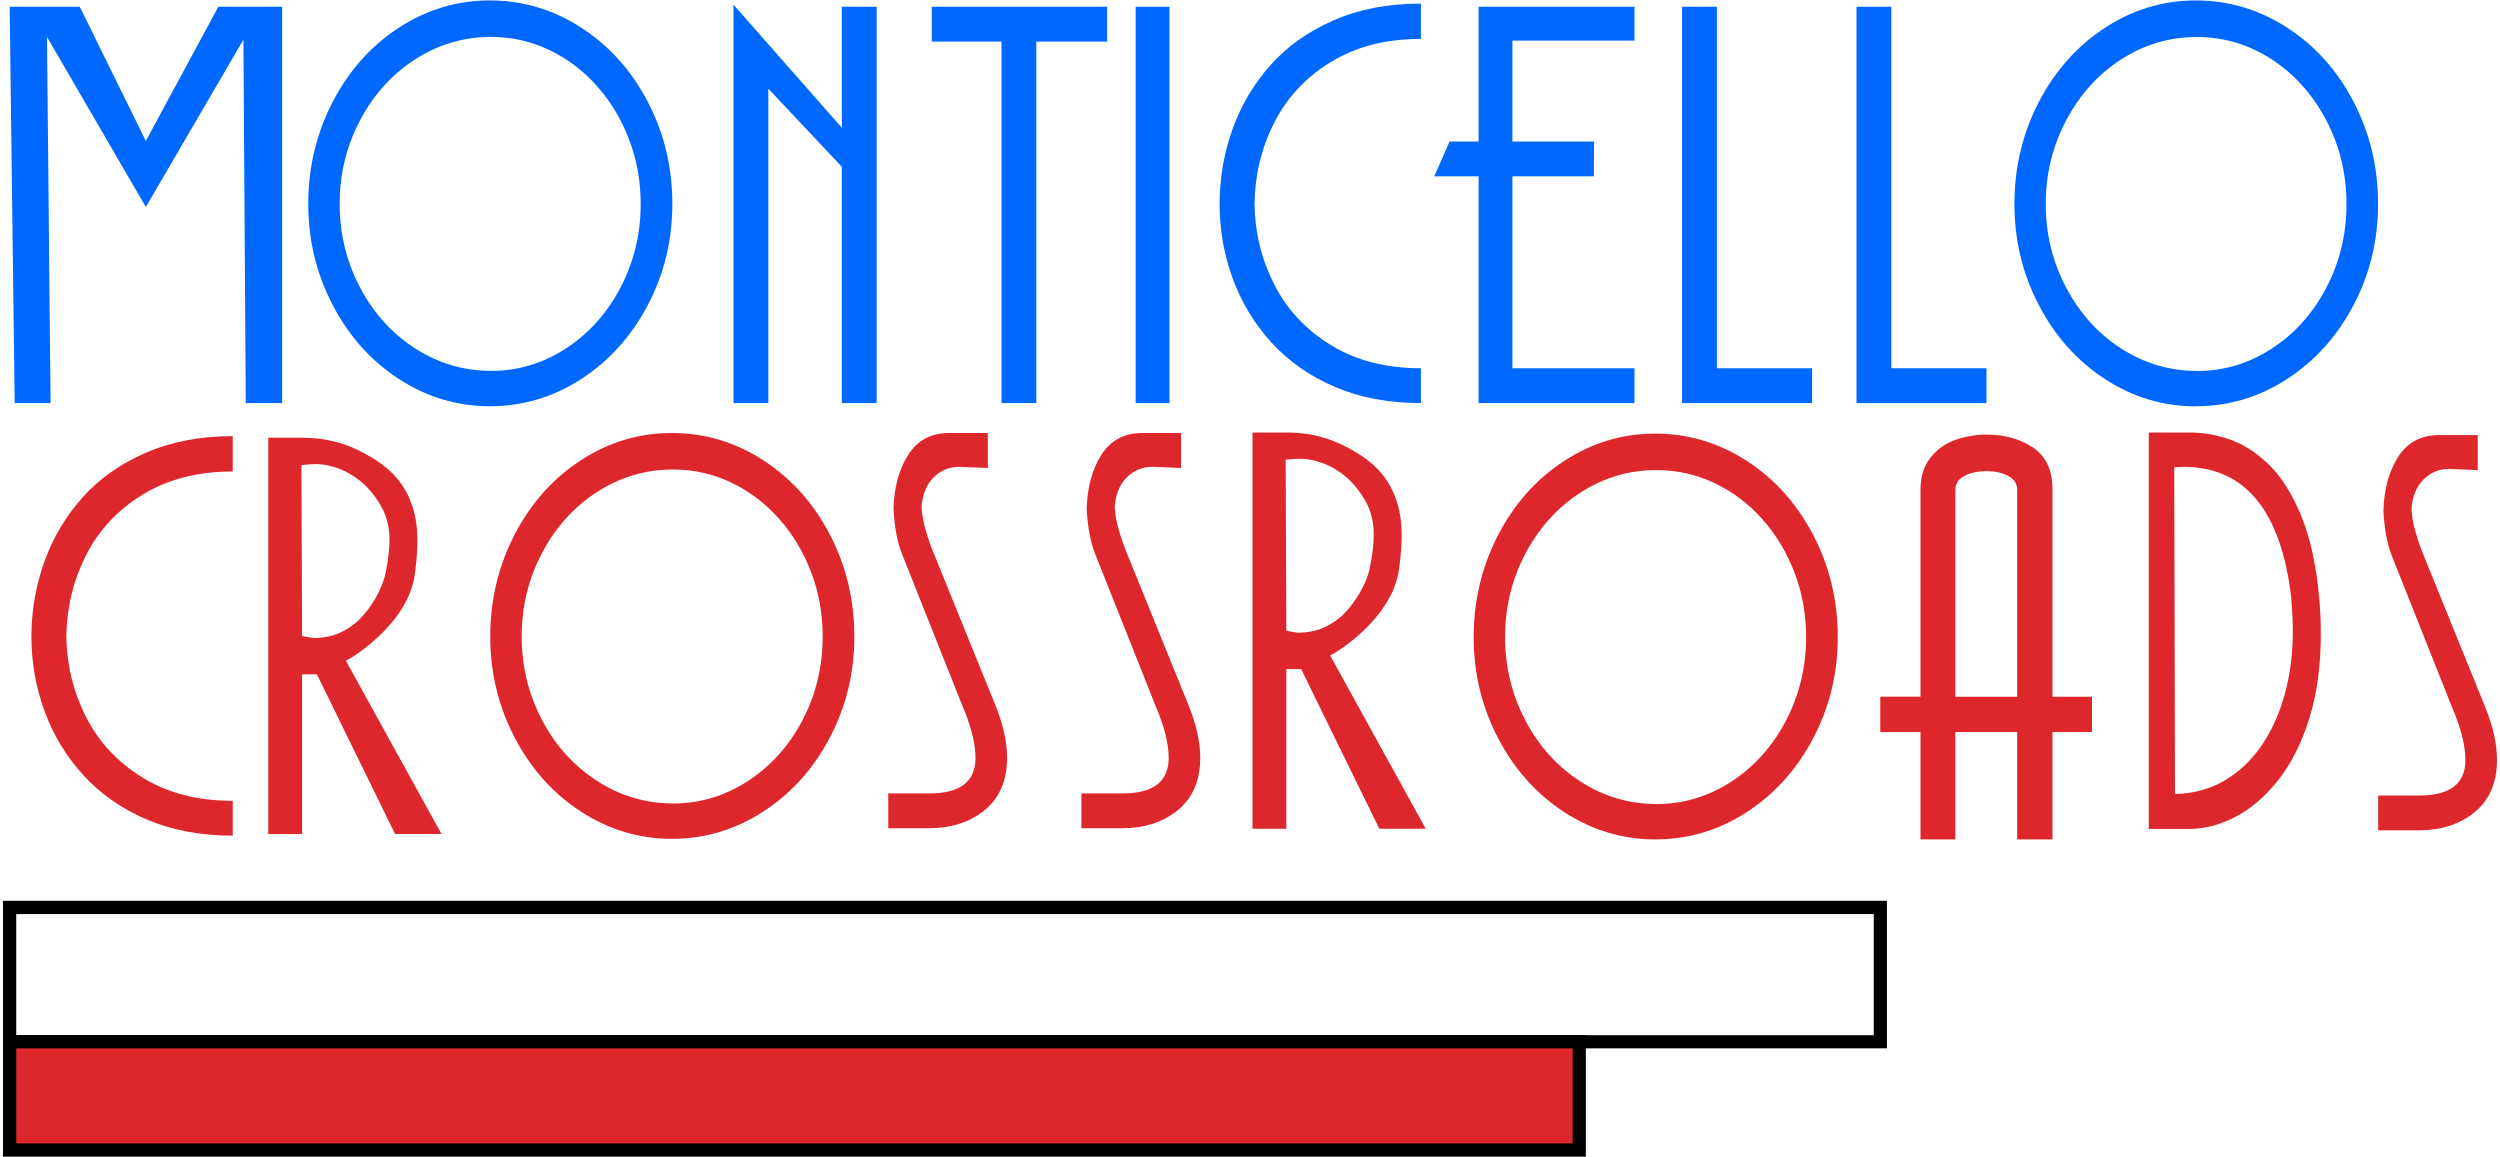
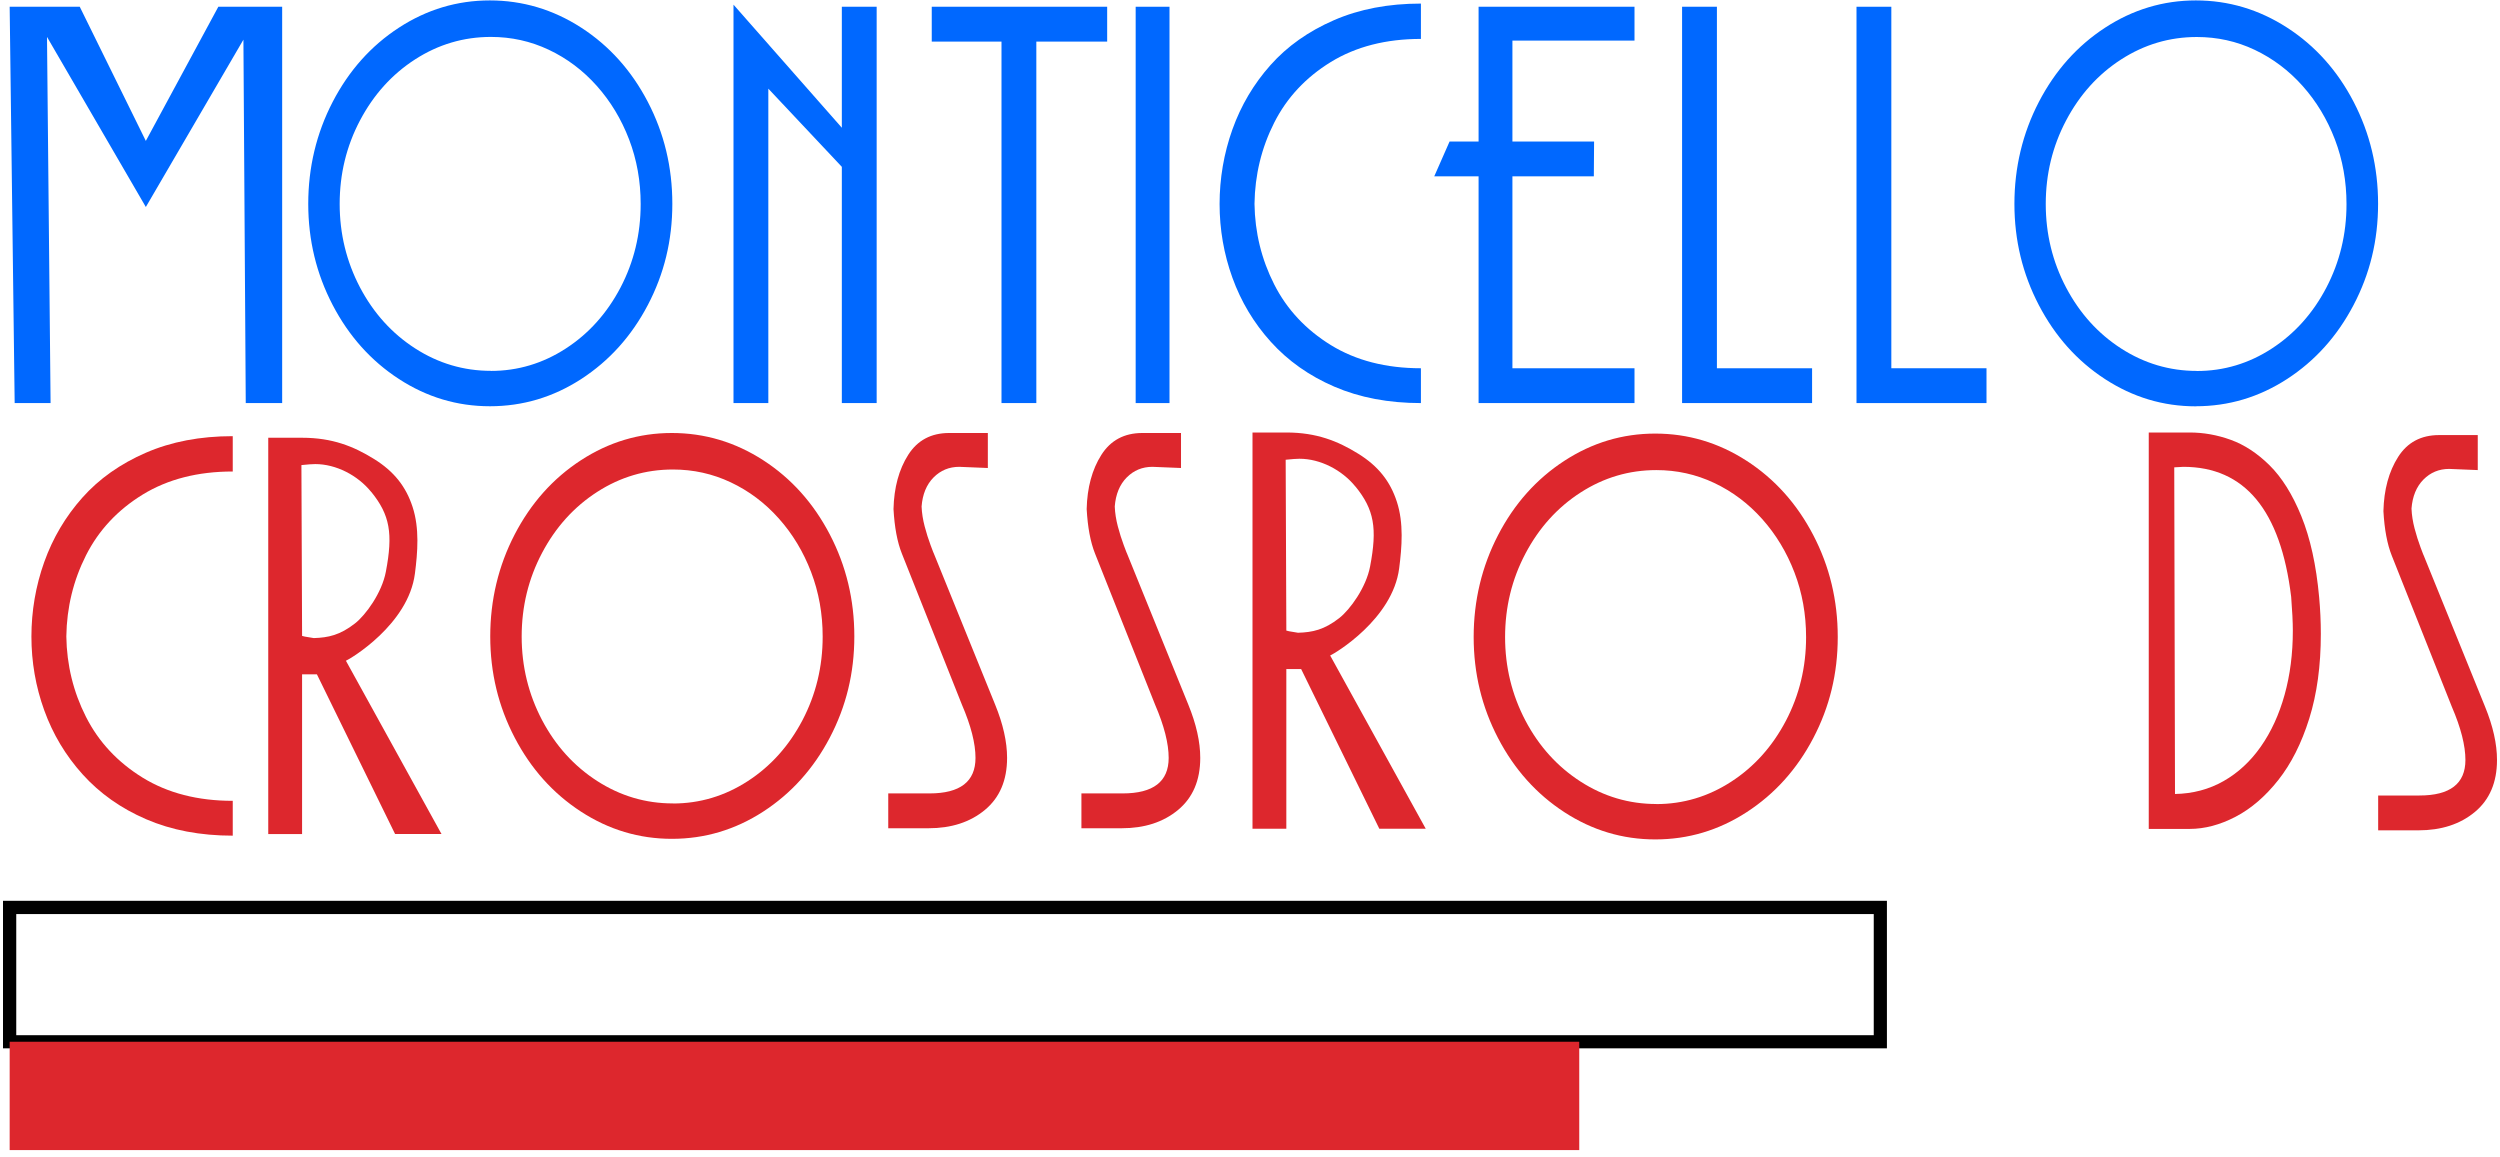
<svg xmlns="http://www.w3.org/2000/svg" id="logos" viewBox="0 0 300 138.85">
  <defs>
    <style>
      .cls-1 {
        fill: #0068ff;
      }

      .cls-2 {
        fill: #dd272d;
      }
    </style>
  </defs>
  <g>
    <path class="cls-1" d="M17.5,16.91L26.2,.81h7.66V48.37h-4.37l-.28-43.61-11.71,20.08L5.64,4.43l.43,43.94H1.76L1.16,.81H9.57l7.93,16.1Z" />
    <path class="cls-1" d="M58.78,48.75c-3.92,0-7.56-1.09-10.91-3.27s-6-5.14-7.95-8.88-2.93-7.78-2.93-12.14,.98-8.47,2.93-12.23,4.6-6.73,7.95-8.91S54.86,.05,58.78,.05s7.6,1.09,10.97,3.27,6.03,5.15,7.99,8.91,2.94,7.83,2.94,12.23-.98,8.4-2.94,12.14-4.63,6.7-7.99,8.88-7.02,3.27-10.96,3.27Zm.12-4.24c3.24,0,6.24-.9,9-2.69s4.94-4.23,6.56-7.31c1.61-3.08,2.42-6.42,2.42-10.03,0-2.73-.46-5.32-1.39-7.75s-2.22-4.57-3.88-6.43c-1.66-1.86-3.58-3.3-5.76-4.33-2.18-1.03-4.49-1.54-6.94-1.54-3.28,0-6.31,.9-9.09,2.69s-4.99,4.24-6.62,7.33c-1.63,3.09-2.44,6.43-2.44,10.02s.82,6.93,2.44,10.02c1.63,3.09,3.84,5.53,6.62,7.32s5.81,2.69,9.09,2.69Z" />
    <path class="cls-1" d="M92.2,48.37h-4.18V.56l13,14.77V.81h4.18V48.37h-4.18V20.02l-8.82-9.38V48.37Z" />
-     <path class="cls-1" d="M124.36,48.37h-4.18V4.99h-8.37V.81h21.05V4.99h-8.5V48.37Z" />
+     <path class="cls-1" d="M124.36,48.37h-4.18V4.99h-8.37V.81h21.05V4.99h-8.5Z" />
    <path class="cls-1" d="M140.34,48.37h-4.06V.81h4.06V48.37Z" />
    <path class="cls-1" d="M170.51,.42V4.67c-4.19,0-7.79,.92-10.81,2.77-3.01,1.85-5.28,4.28-6.8,7.29s-2.31,6.25-2.36,9.73c.05,3.44,.84,6.66,2.36,9.66s3.79,5.43,6.8,7.29c3.01,1.85,6.61,2.78,10.81,2.78v4.18c-3.89,0-7.35-.66-10.39-1.97s-5.57-3.11-7.62-5.38-3.58-4.84-4.61-7.69-1.54-5.81-1.54-8.85,.51-6.07,1.54-8.95,2.55-5.45,4.57-7.72,4.56-4.06,7.62-5.39,6.53-1.99,10.41-1.99Z" />
    <path class="cls-1" d="M181.49,16.98h9.8l-.03,4.18h-9.77v23.03h14.65v4.18h-18.71V21.16h-5.32l1.84-4.18h3.48V.81h18.71V4.87h-14.65v12.11Z" />
    <path class="cls-1" d="M206.03,44.19h11.42v4.18h-15.6V.81h4.18V44.19Z" />
    <path class="cls-1" d="M226.96,44.19h11.42v4.18h-15.6V.81h4.18V44.19Z" />
    <path class="cls-1" d="M263.5,48.76c-3.92,0-7.55-1.09-10.9-3.27s-5.99-5.14-7.94-8.88-2.93-7.78-2.93-12.14,.98-8.47,2.93-12.23,4.6-6.73,7.94-8.91S259.58,.05,263.5,.05s7.59,1.09,10.96,3.27,6.03,5.15,7.98,8.91,2.93,7.83,2.93,12.23-.98,8.4-2.94,12.14-4.62,6.7-7.98,8.88-7.01,3.27-10.95,3.27Zm.12-4.24c3.24,0,6.24-.9,8.99-2.69s4.94-4.23,6.55-7.31c1.61-3.08,2.42-6.42,2.42-10.03,0-2.73-.46-5.32-1.39-7.75s-2.22-4.57-3.88-6.43c-1.66-1.86-3.58-3.3-5.75-4.33-2.17-1.03-4.49-1.54-6.94-1.54-3.28,0-6.3,.9-9.08,2.69s-4.98,4.24-6.61,7.33c-1.63,3.09-2.44,6.43-2.44,10.02s.81,6.93,2.44,10.02c1.63,3.09,3.83,5.53,6.61,7.32s5.81,2.69,9.08,2.69Z" />
  </g>
  <g>
    <path class="cls-2" d="M112.06,66.42l7.36,18.14c.95,2.33,1.43,4.46,1.43,6.39,0,2.69-.89,4.77-2.66,6.24s-4.03,2.2-6.76,2.2h-4.84v-4.18h4.95c3.68,0,5.52-1.42,5.52-4.26,0-1.73-.54-3.86-1.63-6.39l-7.21-18.14c-.55-1.38-.88-3.16-1-5.33,.06-2.58,.65-4.75,1.76-6.5s2.75-2.63,4.92-2.63h4.64v4.2l-3.43-.14c-1.22,0-2.25,.43-3.09,1.28s-1.32,2.02-1.43,3.48c.03,.79,.16,1.59,.37,2.39s.45,1.55,.71,2.25,.39,1.03,.39,.99Z" />
    <path class="cls-2" d="M36.25,100.09h-4.06V52.53h4.06c3.63,0,6.18,1.03,8.62,2.54s3.85,3.34,4.64,5.76c.84,2.57,.61,5.44,.28,8-.78,6.1-7.72,10.22-8.28,10.46l11.47,20.79h-5.57l-9.38-19.16h-1.78v19.16Zm8.3-41.05c-1.63-2.02-4.24-3.35-6.72-3.35-.34,0-.89,.04-1.66,.12l.08,20.5c.2,.06,.44,.11,.74,.15s.51,.08,.66,.11c1.75-.05,3.16-.36,4.95-1.76,1.29-1.01,3.22-3.66,3.7-6.19,.88-4.59,.49-6.83-1.74-9.58Z" />
    <path class="cls-2" d="M257.85,51.9h4.9c1.67,0,3.31,.29,4.94,.88s3.18,1.6,4.65,3.05,2.75,3.48,3.82,6.11,1.79,5.87,2.14,9.75c.13,1.43,.2,2.89,.2,4.38,0,3.81-.46,7.19-1.39,10.16s-2.17,5.42-3.72,7.38-3.26,3.43-5.12,4.4-3.7,1.46-5.52,1.46h-4.9V51.9Zm3.14,43.38c2.15-.04,4.1-.56,5.84-1.55s3.23-2.37,4.47-4.14,2.19-3.84,2.85-6.21,.99-4.94,.99-7.7c0-1.03-.07-2.38-.2-4.06-1.26-10.4-5.58-15.6-12.94-15.6-.12,0-.29,.01-.53,.03s-.43,.03-.56,.03l.09,39.2Z" />
    <path class="cls-2" d="M80.62,100.66c-3.92,0-7.56-1.09-10.91-3.27s-6-5.14-7.95-8.88-2.93-7.78-2.93-12.14,.98-8.47,2.93-12.23,4.6-6.73,7.95-8.91,6.98-3.27,10.91-3.27,7.6,1.09,10.97,3.27,6.03,5.15,7.99,8.91c1.96,3.76,2.94,7.83,2.94,12.23s-.98,8.4-2.94,12.14-4.63,6.7-7.99,8.88-7.02,3.27-10.96,3.27Zm.12-4.24c3.24,0,6.24-.9,9-2.69s4.94-4.23,6.56-7.31c1.61-3.08,2.42-6.42,2.42-10.03,0-2.73-.46-5.32-1.39-7.75s-2.22-4.57-3.88-6.43c-1.66-1.86-3.58-3.3-5.76-4.33-2.18-1.03-4.49-1.54-6.94-1.54-3.28,0-6.31,.9-9.09,2.69s-4.99,4.24-6.62,7.33c-1.63,3.09-2.44,6.43-2.44,10.02s.82,6.93,2.44,10.02c1.63,3.09,3.84,5.53,6.62,7.32s5.81,2.69,9.09,2.69Z" />
    <path class="cls-2" d="M198.63,100.73c-3.92,0-7.56-1.09-10.91-3.27s-6-5.14-7.95-8.88-2.93-7.78-2.93-12.14,.98-8.47,2.93-12.23,4.6-6.73,7.95-8.91,6.98-3.27,10.91-3.27,7.6,1.09,10.97,3.27,6.03,5.15,7.99,8.91c1.96,3.76,2.94,7.83,2.94,12.23s-.98,8.4-2.94,12.14-4.63,6.7-7.99,8.88-7.02,3.27-10.96,3.27Zm.12-4.24c3.24,0,6.24-.9,9-2.69s4.94-4.23,6.56-7.31c1.61-3.08,2.42-6.42,2.42-10.03,0-2.73-.46-5.32-1.39-7.75s-2.22-4.57-3.88-6.43c-1.66-1.86-3.58-3.3-5.76-4.33-2.18-1.03-4.49-1.54-6.94-1.54-3.28,0-6.31,.9-9.09,2.69s-4.99,4.24-6.62,7.33c-1.63,3.09-2.44,6.43-2.44,10.02s.82,6.93,2.44,10.02c1.63,3.09,3.84,5.53,6.62,7.32s5.81,2.69,9.09,2.69Z" />
    <path class="cls-2" d="M27.93,52.34v4.24c-4.19,0-7.79,.92-10.81,2.77-3.01,1.85-5.28,4.28-6.8,7.29s-2.31,6.25-2.36,9.73c.05,3.44,.84,6.66,2.36,9.66s3.79,5.43,6.8,7.29c3.01,1.85,6.61,2.78,10.81,2.78v4.18c-3.89,0-7.35-.66-10.39-1.97s-5.57-3.11-7.62-5.38-3.58-4.84-4.61-7.69-1.54-5.81-1.54-8.85,.51-6.07,1.54-8.95,2.55-5.45,4.57-7.72,4.56-4.06,7.62-5.39,6.53-1.99,10.41-1.99Z" />
    <path class="cls-2" d="M135.24,66.42l7.36,18.14c.95,2.33,1.43,4.46,1.43,6.39,0,2.69-.89,4.77-2.66,6.24s-4.03,2.2-6.76,2.2h-4.84v-4.18h4.95c3.68,0,5.52-1.42,5.52-4.26,0-1.73-.54-3.86-1.63-6.39l-7.21-18.14c-.55-1.38-.88-3.16-1-5.33,.06-2.58,.65-4.75,1.76-6.5s2.75-2.63,4.92-2.63h4.64v4.2l-3.43-.14c-1.22,0-2.25,.43-3.09,1.28s-1.32,2.02-1.43,3.48c.03,.79,.16,1.59,.37,2.39s.45,1.55,.71,2.25,.39,1.03,.39,.99Z" />
    <path class="cls-2" d="M154.36,99.45h-4.06V51.9h4.06c3.63,0,6.18,1.03,8.62,2.54s3.85,3.34,4.64,5.76c.84,2.57,.61,5.44,.28,8-.78,6.1-7.72,10.22-8.28,10.46l11.47,20.79h-5.57l-9.38-19.16h-1.78v19.16Zm8.3-41.05c-1.63-2.02-4.24-3.35-6.72-3.35-.34,0-.89,.04-1.66,.12l.08,20.5c.2,.06,.44,.11,.74,.15s.51,.08,.66,.11c1.75-.05,3.16-.36,4.95-1.76,1.29-1.01,3.22-3.66,3.7-6.19,.88-4.59,.49-6.83-1.74-9.58Z" />
    <path class="cls-2" d="M290.85,66.67l7.36,18.14c.95,2.33,1.43,4.46,1.43,6.39,0,2.69-.89,4.77-2.66,6.24s-4.03,2.2-6.76,2.2h-4.84v-4.18h4.95c3.68,0,5.52-1.42,5.52-4.26,0-1.73-.54-3.86-1.63-6.39l-7.21-18.14c-.55-1.38-.88-3.16-1-5.33,.06-2.58,.65-4.75,1.76-6.5s2.75-2.63,4.92-2.63h4.64v4.2l-3.43-.14c-1.22,0-2.25,.43-3.09,1.28s-1.32,2.02-1.43,3.48c.03,.79,.16,1.59,.37,2.39s.45,1.55,.71,2.25,.39,1.03,.39,.99Z" />
-     <path class="cls-2" d="M251.04,83.61h-4.74v-24.86c0-2.32-.78-4-2.34-5.04s-3.42-1.56-5.58-1.56c-1.31,0-2.56,.22-3.77,.65s-2.19,1.15-2.98,2.15c-.78,1-1.17,2.27-1.17,3.79v24.86h-4.83v4.25h4.83v12.88h4.18v-12.88h7.42v12.88h4.24v-12.88h4.74v-4.25Zm-16.39-24.86c0-.71,.36-1.26,1.08-1.64s1.6-.57,2.65-.57,1.88,.19,2.6,.57,1.08,.93,1.08,1.64v24.86h-7.42v-24.86Z" />
  </g>
  <g>
    <path d="M226.43,125.8H.36v-17.7H226.43v17.7ZM1.95,124.22H224.85v-14.53H1.95v14.53Z" />
    <g>
      <rect class="cls-2" x="1.16" y="125.01" width="188.35" height="13" />
-       <path d="M190.3,138.8H.36v-14.58H190.3v14.58ZM1.95,137.21H188.71v-11.41H1.95v11.41Z" />
    </g>
  </g>
</svg>